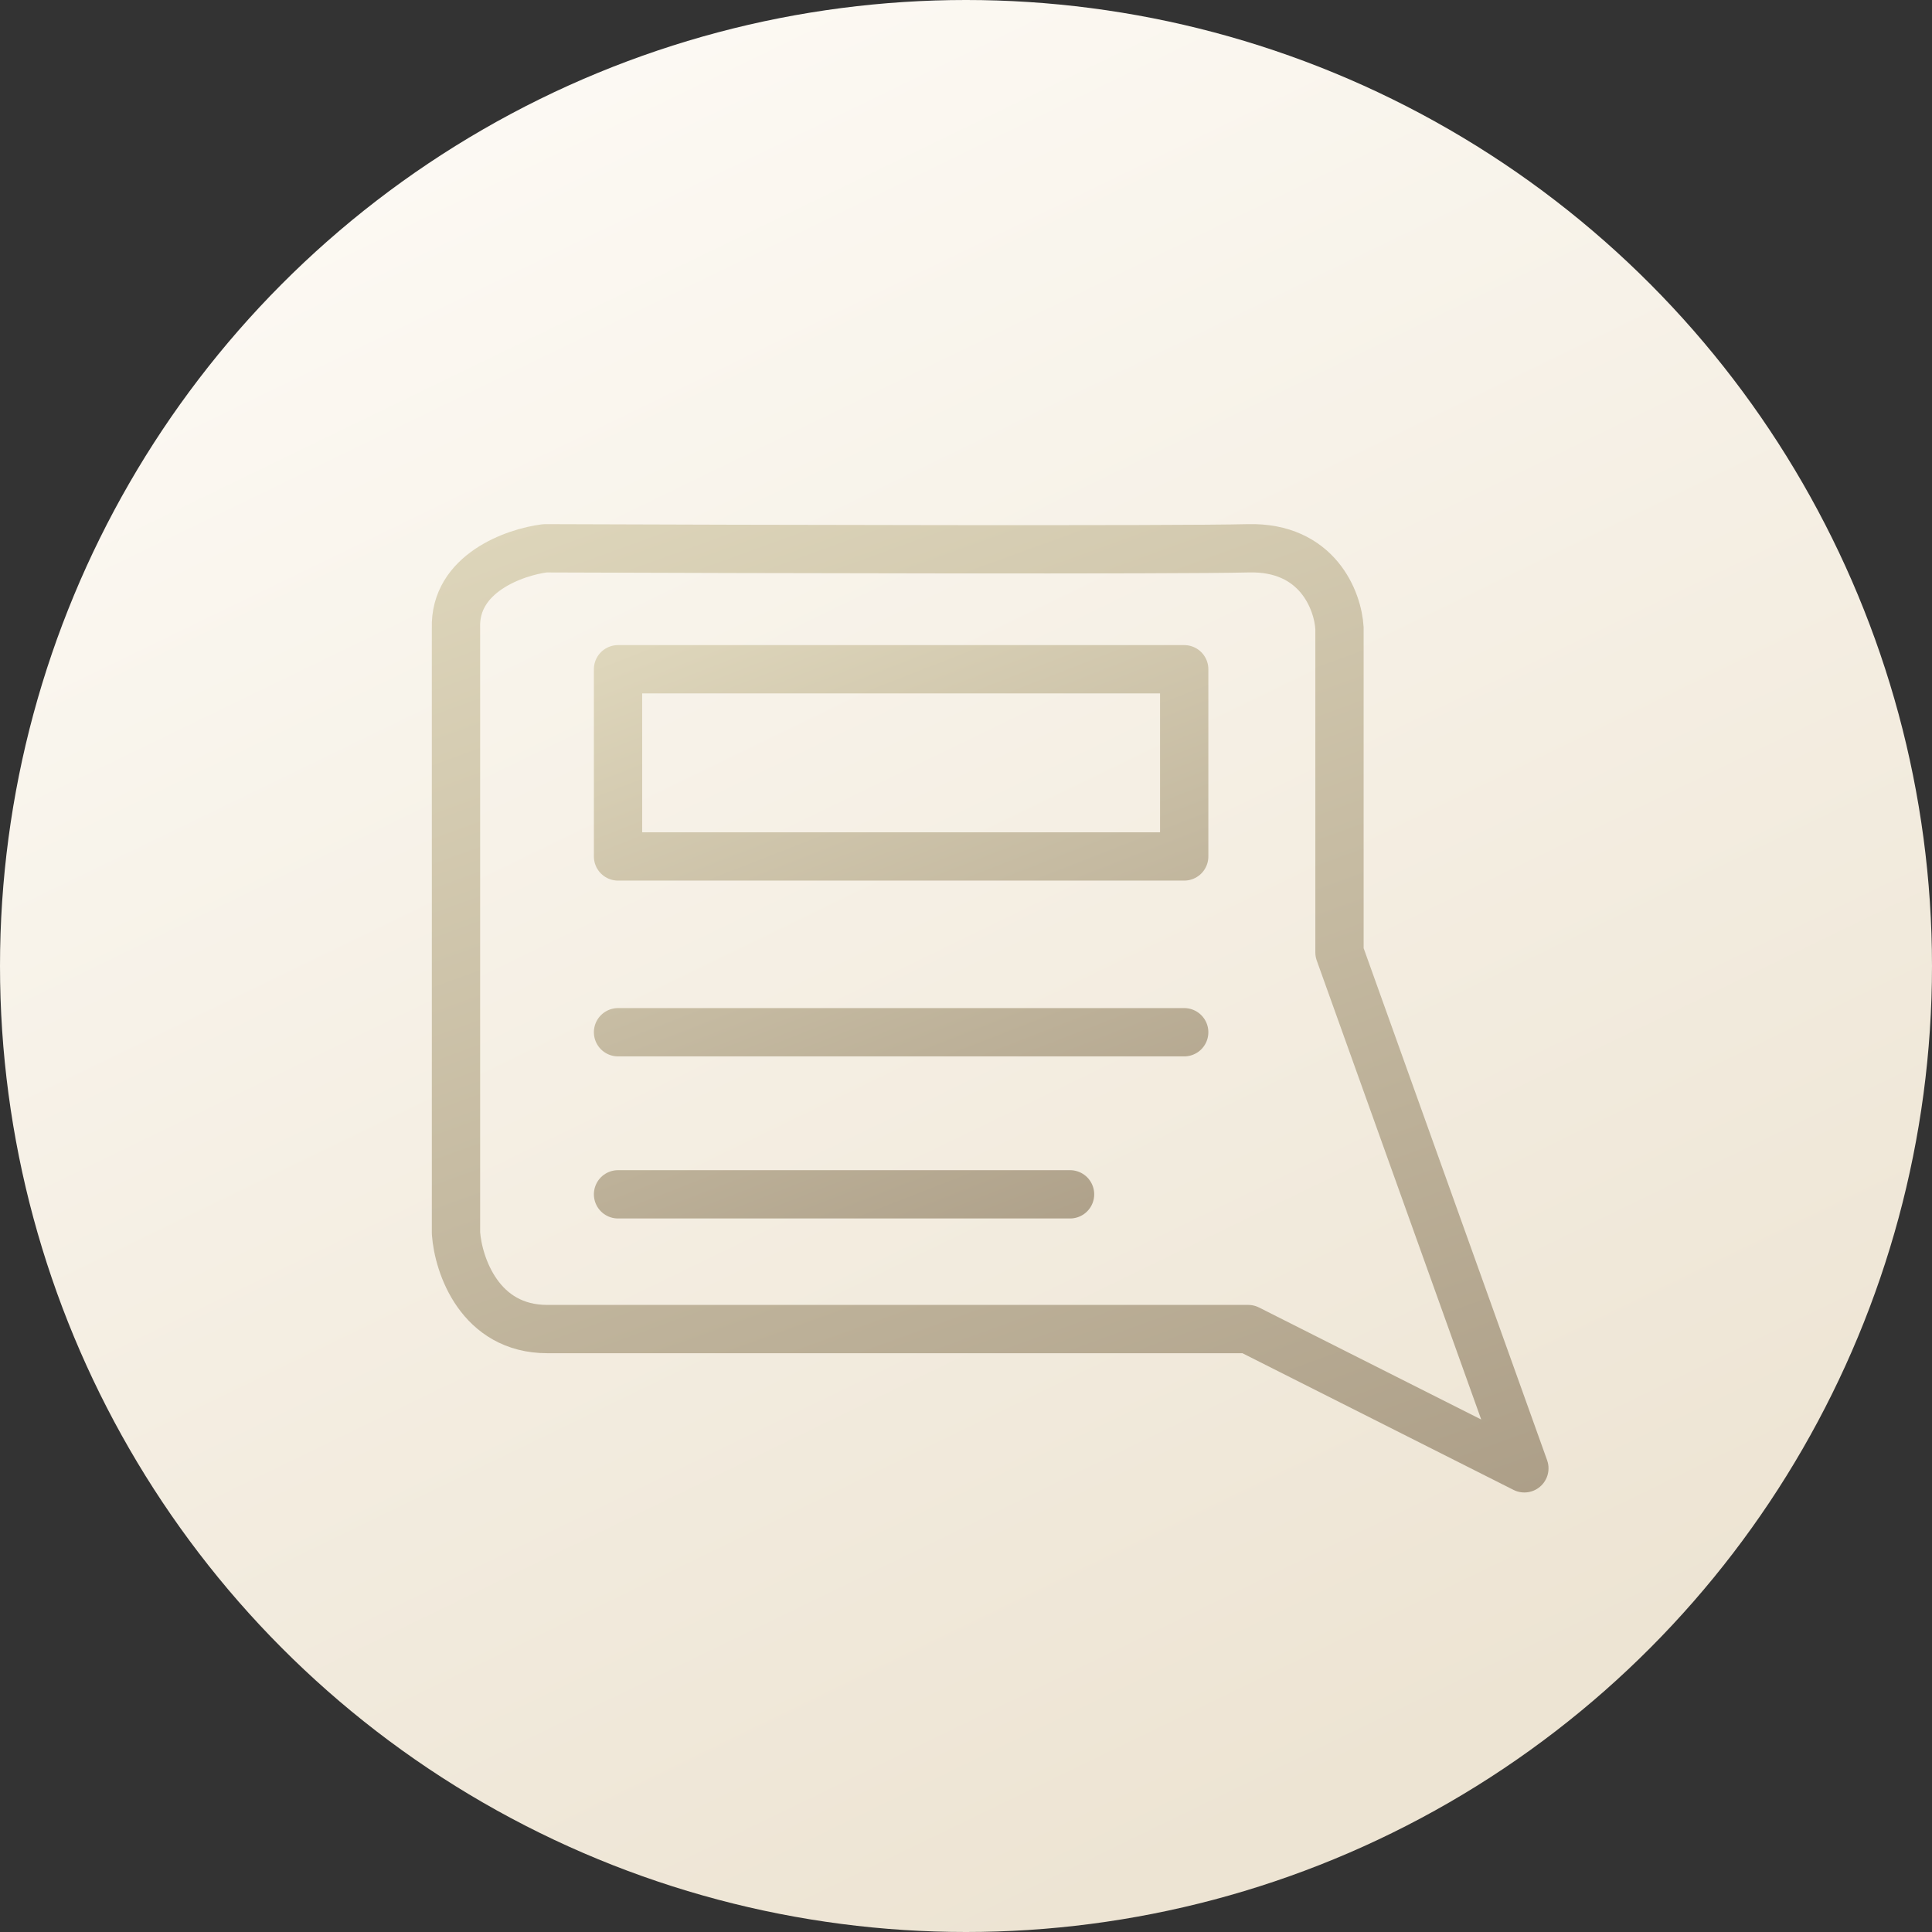
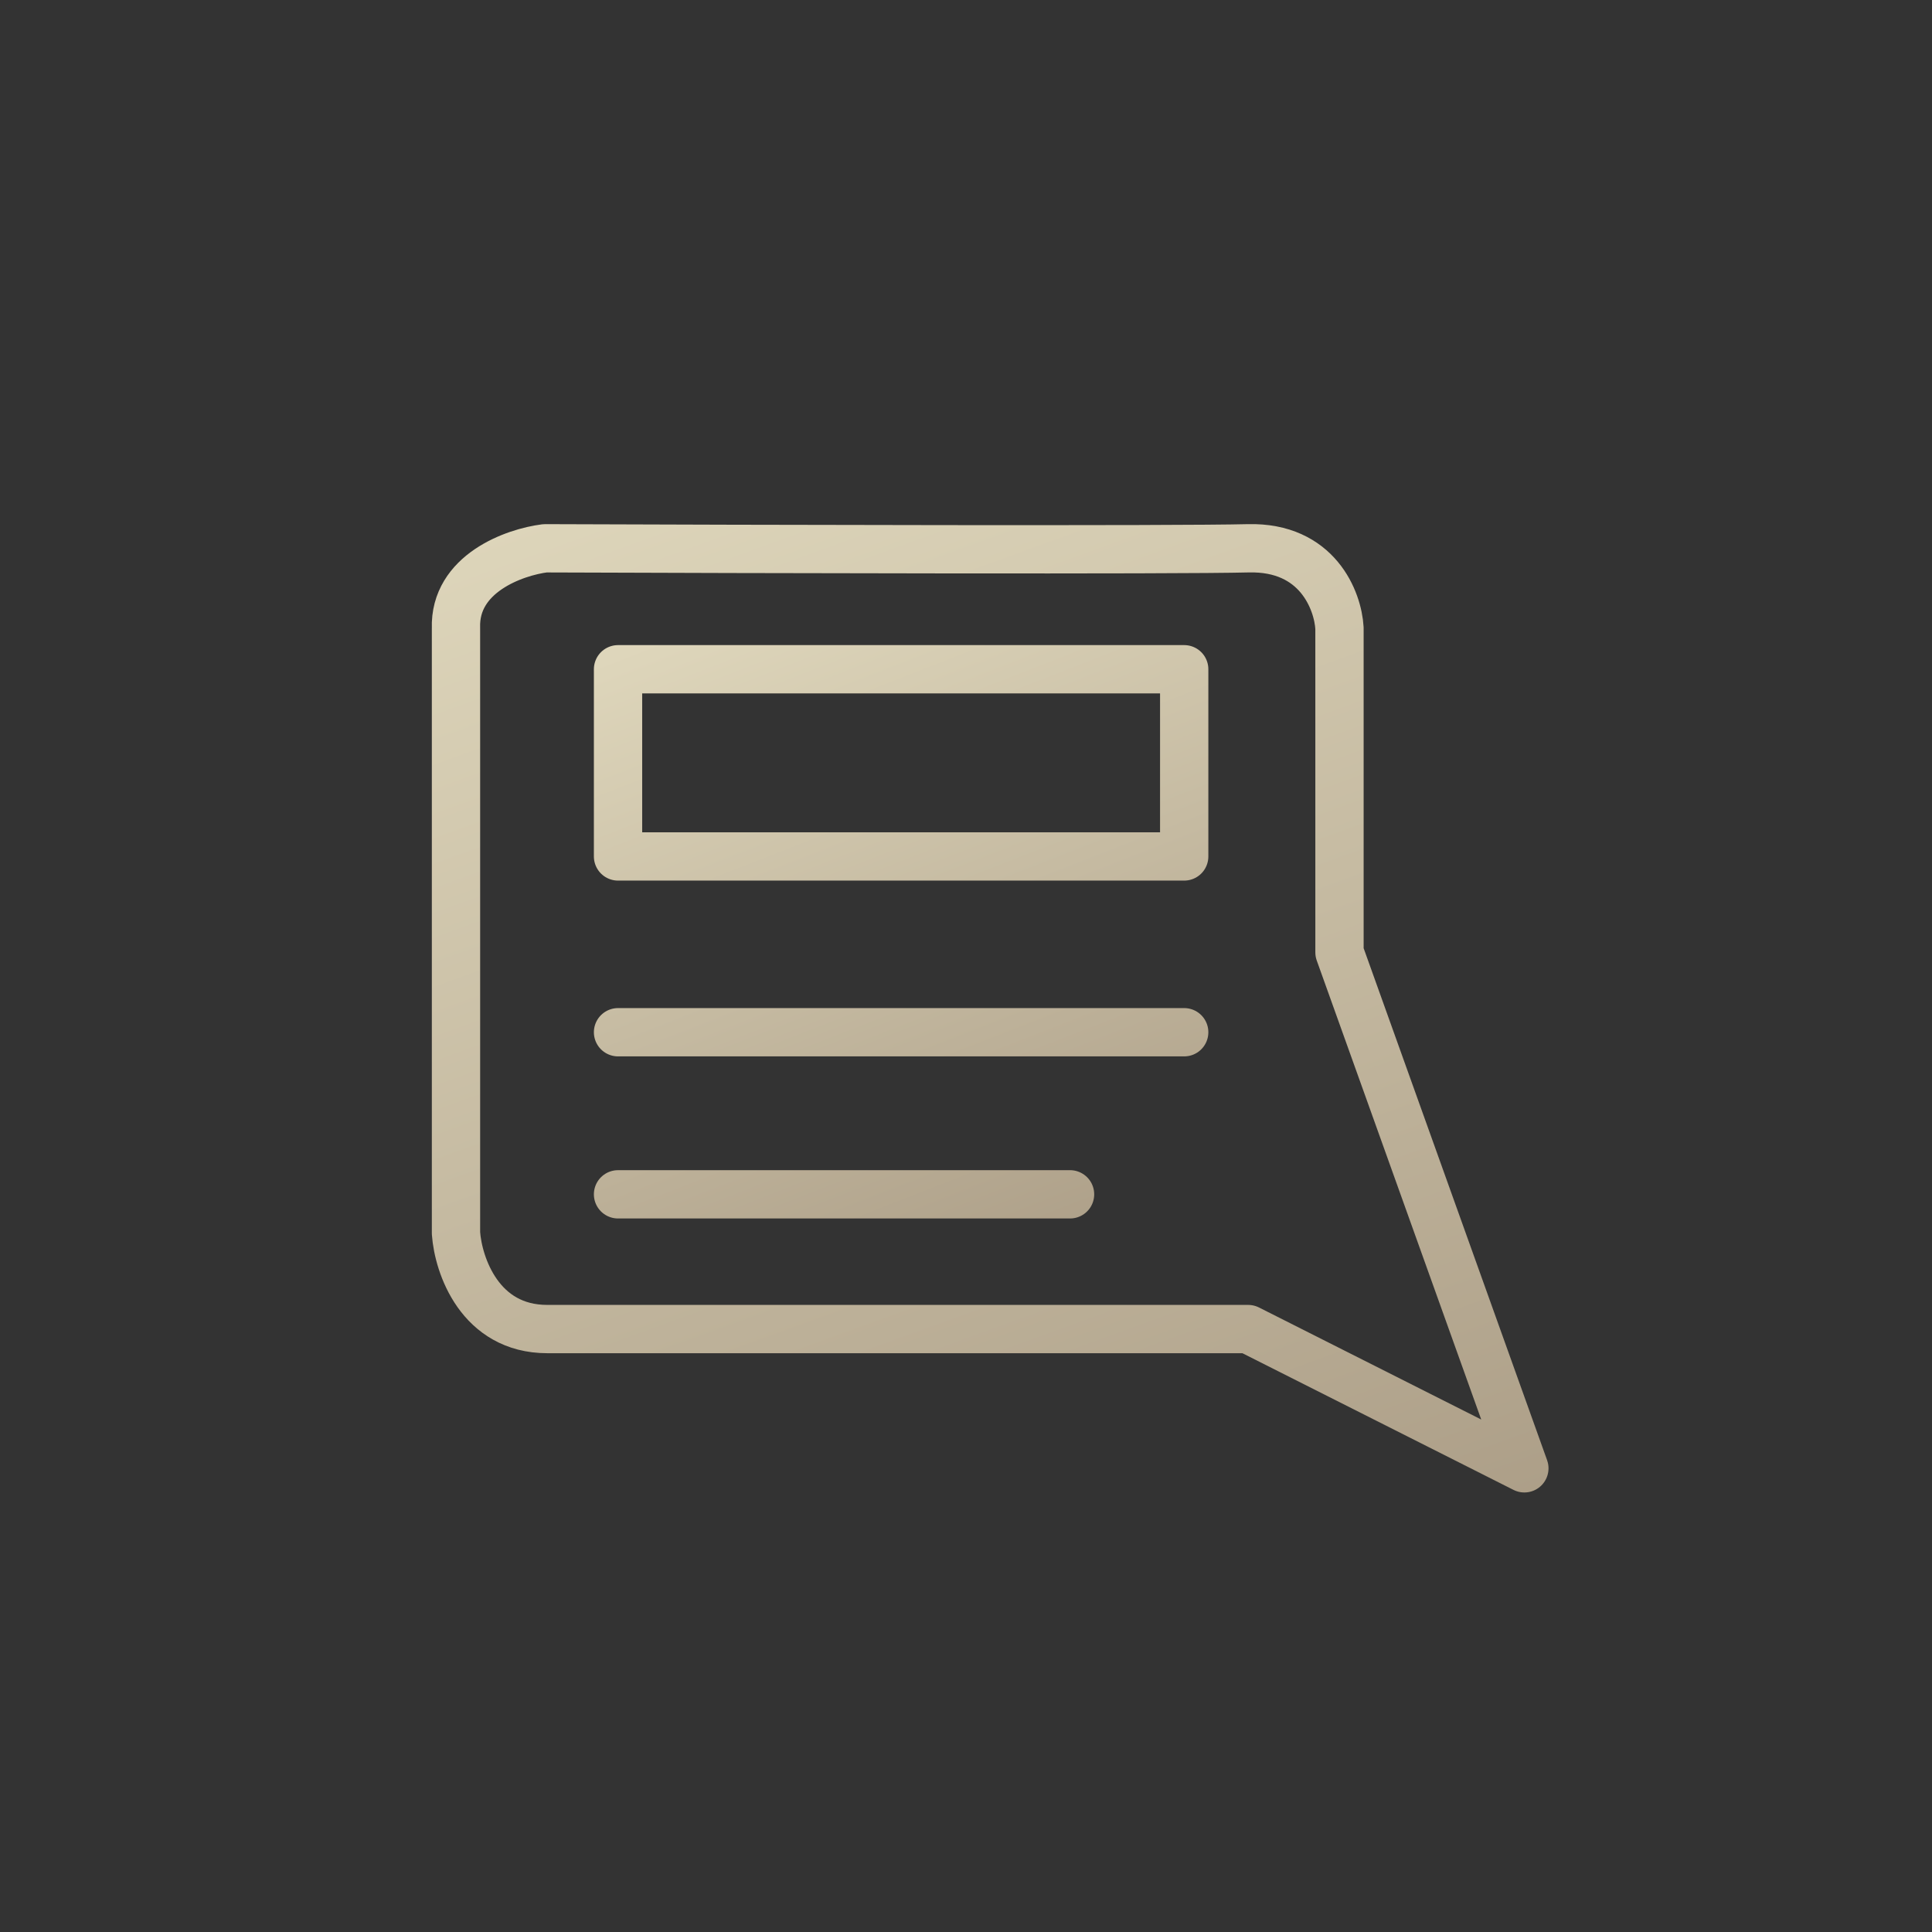
<svg xmlns="http://www.w3.org/2000/svg" width="400" height="400" viewBox="0 0 400 400" fill="none">
  <rect x="0" y="0" width="400" height="400" fill="#333333" stroke="none" />
  <g clip-path="url(#clip0_2522_401)">
-     <circle cx="200" cy="200" r="200" fill="url(#paint0_linear_2522_401)" />
    <path d="M277.326 197.179L315.603 304L258.419 275.168H204.538H113.315C99.324 275.168 94.881 261.933 94.408 255.316V151.331C94.408 138.911 94.407 145.05 94.407 130.062C94.029 118.718 106.538 114.307 112.84 113.519C155.38 113.677 244.05 113.897 258.419 113.519C272.788 113.141 277.01 124.39 277.325 130.062L277.326 151.331V197.179Z" stroke="url(#paint1_linear_2522_401)" stroke-width="10" stroke-linecap="round" stroke-linejoin="round" />
-     <path d="M127.957 213.713H245.176M127.957 247.272H221.543M127.957 177.318V138.561H245.176V177.318H127.957Z" stroke="url(#paint2_linear_2522_401)" stroke-width="10" stroke-linecap="round" stroke-linejoin="round" />
+     <path d="M127.957 213.713H245.176M127.957 247.272H221.543M127.957 177.318V138.561H245.176V177.318H127.957" stroke="url(#paint2_linear_2522_401)" stroke-width="10" stroke-linecap="round" stroke-linejoin="round" />
  </g>
  <defs>
    <linearGradient id="paint0_linear_2522_401" x1="82" y1="-43.5" x2="281.5" y2="368" gradientUnits="userSpaceOnUse">
      <stop stop-color="#FFFDF9" />
      <stop offset="1" stop-color="#EDE4D3" />
    </linearGradient>
    <linearGradient id="paint1_linear_2522_401" x1="158.813" y1="84.632" x2="265.373" y2="378.868" gradientUnits="userSpaceOnUse">
      <stop stop-color="#DED6BB" />
      <stop offset="1" stop-color="#A4957F" />
    </linearGradient>
    <linearGradient id="paint2_linear_2522_401" x1="162.091" y1="122.08" x2="226.392" y2="286.943" gradientUnits="userSpaceOnUse">
      <stop stop-color="#DED6BB" />
      <stop offset="1" stop-color="#A4957F" />
    </linearGradient>
    <clipPath id="clip0_2522_401">
      <rect width="400" height="400" fill="white" />
    </clipPath>
  </defs>
</svg>